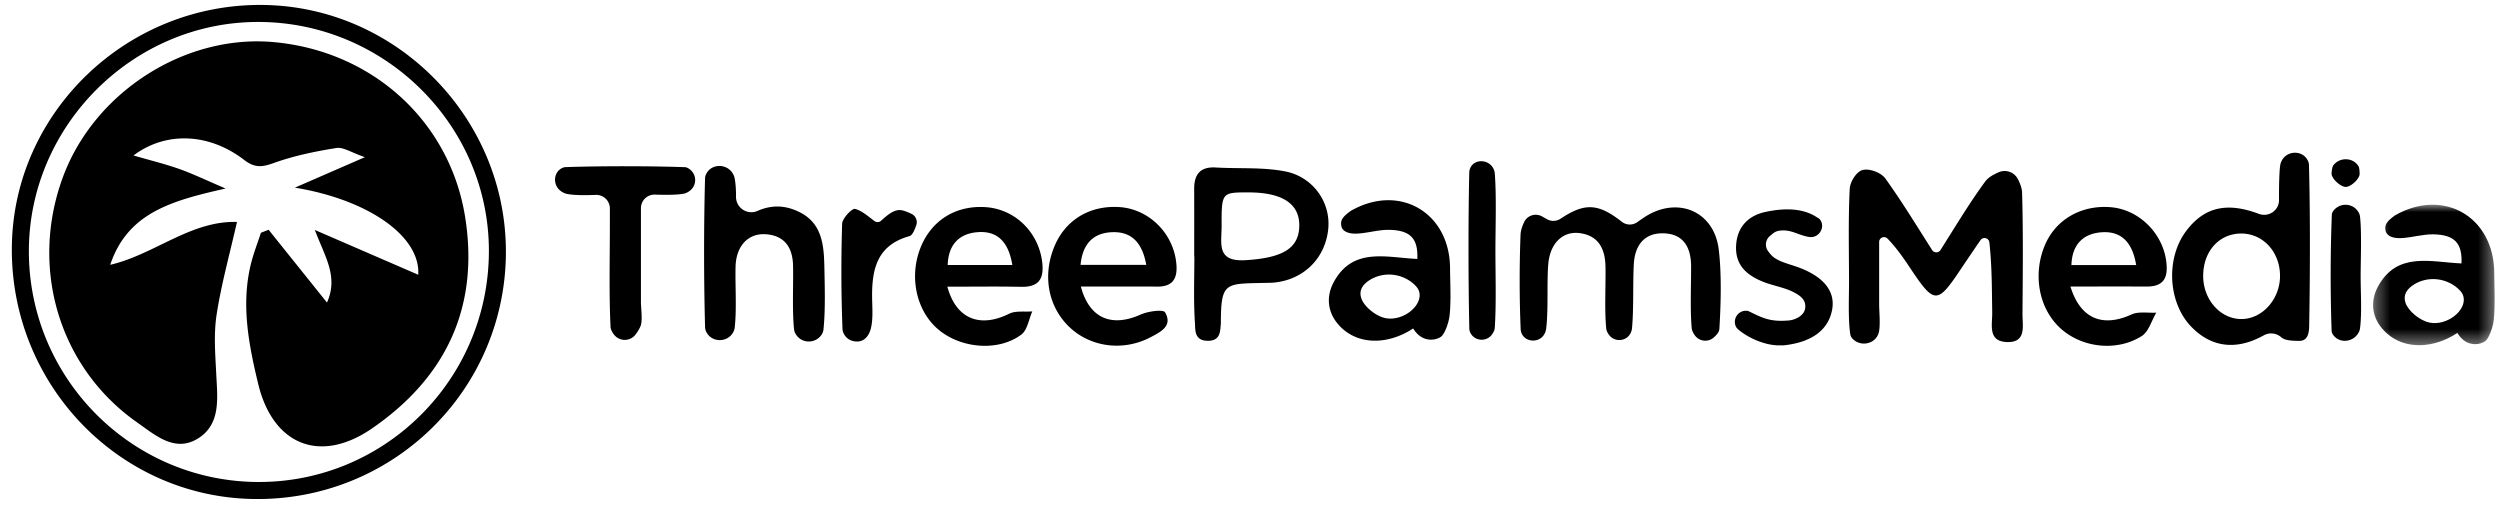
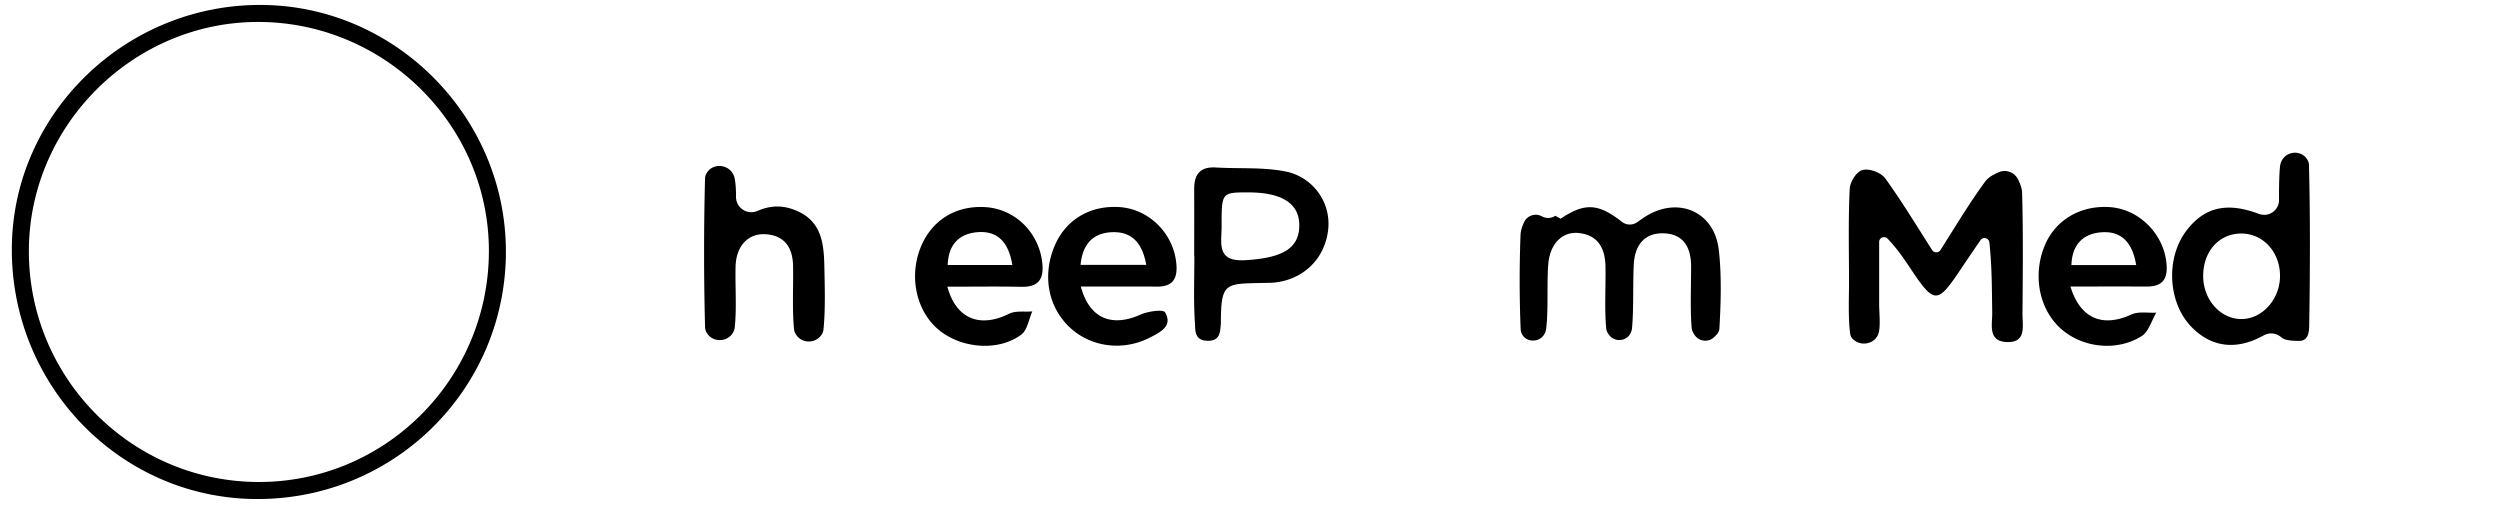
<svg xmlns="http://www.w3.org/2000/svg" width="171" height="35" fill="none">
-   <path fill-rule="evenodd" clip-rule="evenodd" d="M17.71 32.968c8.672 0 15.71-7.058 15.73-15.775.02-8.617-7.123-15.705-15.812-15.691C9.06 1.515 1.966 8.628 1.975 17.198c.008 8.703 7.059 15.77 15.735 15.77m16.893-15.52c-.137 9.402-7.864 16.853-17.301 16.683C8.045 33.965.652 26.191.812 16.79.965 7.621 8.733.203 18.036.34c9.207.134 16.7 7.874 16.566 17.11M132.159 17.106a.338.338 0 0 0 .568 0c1.053-1.662 1.988-3.228 3.062-4.692.206-.28.544-.463.909-.627a1.02 1.02 0 0 1 1.326.465c.153.307.278.614.287.925.079 2.763.048 5.53.027 8.295-.006.818.293 1.974-1.069 1.924-1.32-.05-.989-1.198-1.001-2.013-.025-1.584-.015-3.169-.195-4.803a.334.334 0 0 0-.608-.153q-.69 1.004-1.37 2.017c-1.581 2.367-1.788 2.364-3.404-.056-.465-.697-.934-1.391-1.58-2.063-.209-.218-.577-.074-.577.227v4.28c0 .512.106 1.498-.041 1.965a1 1 0 0 1-.052.13c-.308.638-1.196.766-1.698.267a.57.57 0 0 1-.18-.305c-.162-1.051-.087-2.58-.089-3.655-.004-2.1-.056-4.201.046-6.296.026-.537.482-1.21.885-1.31.446-.113 1.245.152 1.562.593 1.097 1.527 2.078 3.137 3.192 4.885M106.742 14.96c1.648-1.095 2.564-1.069 4.196.213a.884.884 0 0 0 1.061.015q.243-.175.496-.342c2.232-1.448 4.742-.417 5.065 2.205.206 1.668.149 3.77.044 5.453-.012.196-.166.382-.365.566a.88.88 0 0 1-1.32-.143c-.111-.16-.192-.32-.207-.488-.112-1.272-.036-2.948-.041-4.23-.005-1.22-.468-2.17-1.793-2.246-1.383-.08-2.052.796-2.125 2.1-.074 1.329.003 3.096-.127 4.418a.9.9 0 0 1-.109.333c-.29.542-1.066.6-1.442.114-.11-.143-.19-.29-.206-.443-.132-1.268-.028-2.985-.054-4.266-.024-1.198-.476-2.122-1.8-2.277-1.129-.132-1.994.703-2.113 2.12-.108 1.274.017 3.187-.148 4.449a1 1 0 0 1-.094.295c-.355.727-1.479.621-1.633-.172a1 1 0 0 1-.014-.12 82 82 0 0 1-.008-6.457c.012-.281.109-.56.231-.836a.88.88 0 0 1 1.236-.42l.358.201a.88.88 0 0 0 .912-.043M155.954 18.877c.002-1.664-1.193-2.94-2.717-2.903-1.484.037-2.537 1.238-2.539 2.897-.002 1.657 1.224 3 2.692 2.95 1.399-.05 2.562-1.385 2.564-2.944m.083 4.192a1.04 1.04 0 0 0-1.197-.13c-1.832 1.02-3.558.862-4.963-.598-1.587-1.647-1.748-4.66-.352-6.528 1.206-1.613 2.739-2.029 4.973-1.187.677.255 1.398-.235 1.387-.958-.007-.499.005-1.903.083-2.372q.025-.147.095-.288c.354-.724 1.422-.758 1.785-.038a.7.7 0 0 1 .085.304c.089 3.271.077 7.47.019 10.742-.008.463.046 1.3-.675 1.3-.815 0-1.075-.102-1.24-.247M83.558 15.52c-.003 1.146-.362 2.398 1.632 2.277 2.472-.151 3.656-.768 3.681-2.341.025-1.522-1.159-2.298-3.5-2.296-1.818.002-1.818.002-1.813 2.36m-1.875 2.021c0-1.537.005-3.075-.001-4.612-.004-.998.406-1.537 1.479-1.473 1.578.094 3.193-.033 4.728.265a3.647 3.647 0 0 1 2.965 3.925c-.194 2.012-1.674 3.484-3.707 3.682-.204.02-.41.017-.615.022-2.723.066-3.024-.095-3.024 2.777-.052.424.023 1.185-.876 1.185-.956 0-.866-.755-.894-1.16-.107-1.53-.043-3.073-.043-4.61zM50.343 13.458a1.048 1.048 0 0 0 1.467.97c.968-.427 1.909-.405 2.893.089 1.516.761 1.651 2.231 1.682 3.693.028 1.33.081 3.053-.064 4.368a.75.75 0 0 1-.158.359c-.424.577-1.311.56-1.705-.038a.8.8 0 0 1-.143-.359c-.137-1.317-.042-3.04-.07-4.37-.027-1.236-.577-2.075-1.901-2.149-1.178-.066-1.989.813-2.03 2.192-.037 1.278.088 2.953-.063 4.215a.8.8 0 0 1-.091.28c-.38.734-1.465.745-1.842.008a.74.74 0 0 1-.09-.319c-.09-3.272-.09-6.932-.003-10.204a.7.7 0 0 1 .085-.304c.374-.732 1.452-.705 1.836.022.051.097.09.197.108.3.072.399.091.808.09 1.247M69.244 18.127c-.25-1.526-.974-2.352-2.368-2.247-1.257.095-2.007.833-2.054 2.247zM64.8 19.61c.601 2.229 2.251 2.832 4.222 1.851.447-.222 1.055-.117 1.588-.162-.24.54-.336 1.275-.749 1.585-1.542 1.157-4.04.967-5.599-.28-1.549-1.24-2.1-3.579-1.32-5.607.73-1.898 2.4-2.958 4.454-2.83 2.074.131 3.7 1.779 3.901 3.865.11 1.137-.33 1.61-1.461 1.587-1.631-.034-3.264-.009-5.035-.009M78.405 18.115c-.271-1.493-.987-2.302-2.38-2.231-1.293.065-1.983.846-2.115 2.231zm-4.475 1.486c.586 2.2 2.119 2.796 4.094 1.913.505-.225 1.54-.365 1.664-.153.544.93-.295 1.34-.978 1.7-1.872.987-4.111.696-5.57-.697-1.453-1.39-1.847-3.53-1.014-5.521.75-1.796 2.404-2.8 4.414-2.681 2.11.125 3.816 1.896 3.933 4.029.053.988-.378 1.427-1.345 1.413-.872-.012-1.744-.003-2.616-.003zM146.114 18.13c-.254-1.552-1.015-2.348-2.39-2.24-1.24.097-1.994.835-2.039 2.24zm-4.495 1.468c.682 2.236 2.228 2.804 4.18 1.91.482-.22 1.123-.09 1.691-.123-.325.547-.52 1.302-.999 1.604-1.736 1.091-4.113.79-5.569-.545-1.465-1.344-1.896-3.666-1.053-5.67.731-1.74 2.455-2.749 4.454-2.606 2.089.148 3.802 1.978 3.879 4.073.038 1.027-.477 1.365-1.401 1.36-1.679-.01-3.358-.003-5.182-.003" fill="#000" />
+   <path fill-rule="evenodd" clip-rule="evenodd" d="M17.71 32.968c8.672 0 15.71-7.058 15.73-15.775.02-8.617-7.123-15.705-15.812-15.691C9.06 1.515 1.966 8.628 1.975 17.198c.008 8.703 7.059 15.77 15.735 15.77m16.893-15.52c-.137 9.402-7.864 16.853-17.301 16.683C8.045 33.965.652 26.191.812 16.79.965 7.621 8.733.203 18.036.34c9.207.134 16.7 7.874 16.566 17.11M132.159 17.106a.338.338 0 0 0 .568 0c1.053-1.662 1.988-3.228 3.062-4.692.206-.28.544-.463.909-.627a1.02 1.02 0 0 1 1.326.465c.153.307.278.614.287.925.079 2.763.048 5.53.027 8.295-.006.818.293 1.974-1.069 1.924-1.32-.05-.989-1.198-1.001-2.013-.025-1.584-.015-3.169-.195-4.803a.334.334 0 0 0-.608-.153q-.69 1.004-1.37 2.017c-1.581 2.367-1.788 2.364-3.404-.056-.465-.697-.934-1.391-1.58-2.063-.209-.218-.577-.074-.577.227v4.28c0 .512.106 1.498-.041 1.965a1 1 0 0 1-.052.13c-.308.638-1.196.766-1.698.267a.57.57 0 0 1-.18-.305c-.162-1.051-.087-2.58-.089-3.655-.004-2.1-.056-4.201.046-6.296.026-.537.482-1.21.885-1.31.446-.113 1.245.152 1.562.593 1.097 1.527 2.078 3.137 3.192 4.885M106.742 14.96c1.648-1.095 2.564-1.069 4.196.213a.884.884 0 0 0 1.061.015q.243-.175.496-.342c2.232-1.448 4.742-.417 5.065 2.205.206 1.668.149 3.77.044 5.453-.012.196-.166.382-.365.566a.88.88 0 0 1-1.32-.143c-.111-.16-.192-.32-.207-.488-.112-1.272-.036-2.948-.041-4.23-.005-1.22-.468-2.17-1.793-2.246-1.383-.08-2.052.796-2.125 2.1-.074 1.329.003 3.096-.127 4.418a.9.9 0 0 1-.109.333c-.29.542-1.066.6-1.442.114-.11-.143-.19-.29-.206-.443-.132-1.268-.028-2.985-.054-4.266-.024-1.198-.476-2.122-1.8-2.277-1.129-.132-1.994.703-2.113 2.12-.108 1.274.017 3.187-.148 4.449a1 1 0 0 1-.094.295c-.355.727-1.479.621-1.633-.172a1 1 0 0 1-.014-.12 82 82 0 0 1-.008-6.457c.012-.281.109-.56.231-.836a.88.88 0 0 1 1.236-.42a.88.88 0 0 0 .912-.043M155.954 18.877c.002-1.664-1.193-2.94-2.717-2.903-1.484.037-2.537 1.238-2.539 2.897-.002 1.657 1.224 3 2.692 2.95 1.399-.05 2.562-1.385 2.564-2.944m.083 4.192a1.04 1.04 0 0 0-1.197-.13c-1.832 1.02-3.558.862-4.963-.598-1.587-1.647-1.748-4.66-.352-6.528 1.206-1.613 2.739-2.029 4.973-1.187.677.255 1.398-.235 1.387-.958-.007-.499.005-1.903.083-2.372q.025-.147.095-.288c.354-.724 1.422-.758 1.785-.038a.7.7 0 0 1 .085.304c.089 3.271.077 7.47.019 10.742-.008.463.046 1.3-.675 1.3-.815 0-1.075-.102-1.24-.247M83.558 15.52c-.003 1.146-.362 2.398 1.632 2.277 2.472-.151 3.656-.768 3.681-2.341.025-1.522-1.159-2.298-3.5-2.296-1.818.002-1.818.002-1.813 2.36m-1.875 2.021c0-1.537.005-3.075-.001-4.612-.004-.998.406-1.537 1.479-1.473 1.578.094 3.193-.033 4.728.265a3.647 3.647 0 0 1 2.965 3.925c-.194 2.012-1.674 3.484-3.707 3.682-.204.02-.41.017-.615.022-2.723.066-3.024-.095-3.024 2.777-.052.424.023 1.185-.876 1.185-.956 0-.866-.755-.894-1.16-.107-1.53-.043-3.073-.043-4.61zM50.343 13.458a1.048 1.048 0 0 0 1.467.97c.968-.427 1.909-.405 2.893.089 1.516.761 1.651 2.231 1.682 3.693.028 1.33.081 3.053-.064 4.368a.75.75 0 0 1-.158.359c-.424.577-1.311.56-1.705-.038a.8.8 0 0 1-.143-.359c-.137-1.317-.042-3.04-.07-4.37-.027-1.236-.577-2.075-1.901-2.149-1.178-.066-1.989.813-2.03 2.192-.037 1.278.088 2.953-.063 4.215a.8.8 0 0 1-.091.28c-.38.734-1.465.745-1.842.008a.74.74 0 0 1-.09-.319c-.09-3.272-.09-6.932-.003-10.204a.7.7 0 0 1 .085-.304c.374-.732 1.452-.705 1.836.022.051.097.09.197.108.3.072.399.091.808.09 1.247M69.244 18.127c-.25-1.526-.974-2.352-2.368-2.247-1.257.095-2.007.833-2.054 2.247zM64.8 19.61c.601 2.229 2.251 2.832 4.222 1.851.447-.222 1.055-.117 1.588-.162-.24.54-.336 1.275-.749 1.585-1.542 1.157-4.04.967-5.599-.28-1.549-1.24-2.1-3.579-1.32-5.607.73-1.898 2.4-2.958 4.454-2.83 2.074.131 3.7 1.779 3.901 3.865.11 1.137-.33 1.61-1.461 1.587-1.631-.034-3.264-.009-5.035-.009M78.405 18.115c-.271-1.493-.987-2.302-2.38-2.231-1.293.065-1.983.846-2.115 2.231zm-4.475 1.486c.586 2.2 2.119 2.796 4.094 1.913.505-.225 1.54-.365 1.664-.153.544.93-.295 1.34-.978 1.7-1.872.987-4.111.696-5.57-.697-1.453-1.39-1.847-3.53-1.014-5.521.75-1.796 2.404-2.8 4.414-2.681 2.11.125 3.816 1.896 3.933 4.029.053.988-.378 1.427-1.345 1.413-.872-.012-1.744-.003-2.616-.003zM146.114 18.13c-.254-1.552-1.015-2.348-2.39-2.24-1.24.097-1.994.835-2.039 2.24zm-4.495 1.468c.682 2.236 2.228 2.804 4.18 1.91.482-.22 1.123-.09 1.691-.123-.325.547-.52 1.302-.999 1.604-1.736 1.091-4.113.79-5.569-.545-1.465-1.344-1.896-3.666-1.053-5.67.731-1.74 2.455-2.749 4.454-2.606 2.089.148 3.802 1.978 3.879 4.073.038 1.027-.477 1.365-1.401 1.36-1.679-.01-3.358-.003-5.182-.003" fill="#000" />
  <mask id="mask0_1251_130" style="mask-type:luminance" maskUnits="userSpaceOnUse" x="162" y="14" width="9" height="10">
-     <path d="M162.316 14.003h8.319v9.61h-8.319z" fill="#fff" />
-   </mask>
+     </mask>
  <g mask="url(#mask0_1251_130)">
    <path fill-rule="evenodd" clip-rule="evenodd" d="M168.11 19.723c-.815-.72-2.033-.844-2.964-.282-.544.328-.782.75-.613 1.262.194.588 1.004 1.23 1.639 1.361 1.19.248 2.562-.828 2.327-1.784-.05-.206-.197-.387-.389-.557m-.028 3.051c-1.618 1.069-3.542 1.149-4.799.049-1.018-.891-1.234-2.097-.638-3.207 1.309-2.436 3.635-1.685 5.722-1.597.059-1.376-.458-1.963-1.925-1.99-.703-.012-1.413.205-2.117.254-1.066.074-1.145-.472-1.145-.472-.099-.433.068-.661.616-1.066 3.323-1.928 6.794.085 6.811 3.915.005 1.075.077 2.16-.033 3.223-.055.525-.337 1.24-.554 1.429-.297.257-1.297.518-1.938-.538" fill="#000" />
  </g>
-   <path fill-rule="evenodd" clip-rule="evenodd" d="M41.715 14.261a.93.93 0 0 0-.966-.93c-.614.023-1.465.04-1.982-.07a1.1 1.1 0 0 1-.397-.185c-.58-.406-.534-1.328.12-1.6a.6.6 0 0 1 .204-.046c2.509-.08 5.638-.08 8.147.004.13.004.26.078.388.185a.92.92 0 0 1-.043 1.43c-.133.098-.27.172-.416.2-.52.096-1.369.082-1.97.062a.93.93 0 0 0-.96.931v6.409c0 .461.133 1.289-.035 1.677-.087.2-.207.384-.342.563a.925.925 0 0 1-1.465-.005c-.133-.175-.228-.351-.237-.532-.107-2.199-.047-4.713-.046-6.917zM122.025 23.619c-.113.012-.101-.003-.214.002-1.061.045-2.275-.529-2.929-1.098a.6.6 0 0 1-.186-.288c-.147-.487.229-.994.737-.976.053.001.109-.006.156.017.94.458 1.473.762 2.79.641.359-.033.999-.286 1.089-.803.109-.614-.376-.912-.743-1.107-.666-.355-1.461-.46-2.169-.75-1.051-.432-1.849-1.09-1.809-2.388.042-1.33.827-2.115 1.992-2.369q2.263-.493 3.553.372c.053.036.119.055.171.116.427.497-.006 1.283-.659 1.226l-.05-.006c-.649-.09-1.116-.443-1.744-.447-.578-.003-.676.168-.925.362a.765.765 0 0 0-.153 1.049c.135.185.279.356.458.475.458.303 1.035.428 1.565.619 1.78.64 2.602 1.658 2.36 2.933-.269 1.41-1.436 2.218-3.29 2.42M59.808 15.118c.135.1.322.097.45-.013.31-.27.683-.632 1.114-.722.294-.062.633.085.973.244a.63.63 0 0 1 .324.787c-.127.35-.26.682-.469.74-2.202.613-2.567 2.248-2.548 4.169.007.715.081 1.457-.084 2.135-.092.378-.354.901-.942.901-.69 0-.988-.536-1-.857-.092-2.397-.1-4.8-.024-7.198.012-.37.678-1.069.884-1.015.467.123.87.488 1.322.829M102.287 17.116c-.002 1.635.065 3.68-.045 5.309-.011.153-.084.303-.189.45-.359.507-1.148.477-1.453-.064a.7.7 0 0 1-.099-.316c-.07-3.27-.077-7.438-.003-10.707a1 1 0 0 1 .013-.118c.174-.86 1.408-.848 1.688-.016a1 1 0 0 1 .046.222c.118 1.575.043 3.656.042 5.24M161.468 18.948c0 1.072.094 2.465-.044 3.519a.8.8 0 0 1-.096.282c-.361.674-1.335.772-1.757.133a.5.5 0 0 1-.088-.24 110 110 0 0 1 .014-7.963c.004-.115.072-.228.174-.339.456-.494 1.275-.43 1.629.142a.8.8 0 0 1 .126.331c.123 1.162.042 2.96.042 4.135M159.598 11.31c.448-.586 1.385-.552 1.74.093.048.087.07.475.057.548-.062.346-.629.849-.956.834-.355-.017-.91-.522-.957-.871-.012-.09.034-.496.116-.604M18.372 15.715l3.993 4.98c.8-1.784-.15-3.142-.83-4.966l7.073 3.064c.16-2.672-3.494-5.154-8.44-5.957l4.79-2.086c-.932-.317-1.477-.703-1.949-.627-1.445.232-2.902.53-4.274 1.024-.806.29-1.308.35-2.034-.208-2.36-1.817-5.317-1.994-7.57-.305 1.21.352 2.195.59 3.144.928.93.33 1.822.763 3.155 1.332-3.627.823-6.697 1.633-7.89 5.219 3.026-.706 5.508-3.03 8.67-2.932-.495 2.19-1.073 4.25-1.395 6.35-.206 1.345-.088 2.748-.02 4.12.08 1.61.31 3.358-1.24 4.333-1.586.998-2.936-.223-4.164-1.083-5.342-3.743-7.383-10.554-5.09-16.781 2.136-5.8 8.314-9.772 14.374-9.244 6.78.591 12.111 5.414 13.146 12.001.967 6.15-1.328 10.953-6.376 14.428-3.548 2.442-6.775 1.136-7.782-3.04-.65-2.693-1.182-5.412-.506-8.19.178-.73.458-1.436.69-2.154zM96.688 19.414c-.815-.72-2.032-.844-2.963-.282-.545.33-.783.75-.614 1.262.194.589 1.004 1.23 1.64 1.362 1.189.247 2.561-.828 2.326-1.785-.05-.205-.197-.387-.389-.557m-.028 3.052c-1.618 1.068-3.542 1.148-4.799.048-1.017-.891-1.234-2.097-.638-3.207 1.31-2.436 3.635-1.684 5.722-1.596.06-1.377-.458-1.964-1.924-1.99-.704-.012-1.414.205-2.117.253-1.067.074-1.146-.472-1.146-.472-.1-.432.068-.66.616-1.066 3.323-1.927 6.794.086 6.81 3.916.006 1.075.079 2.159-.032 3.222-.055.525-.337 1.24-.554 1.43-.296.257-1.296.517-1.938-.538" fill="#000" />
</svg>